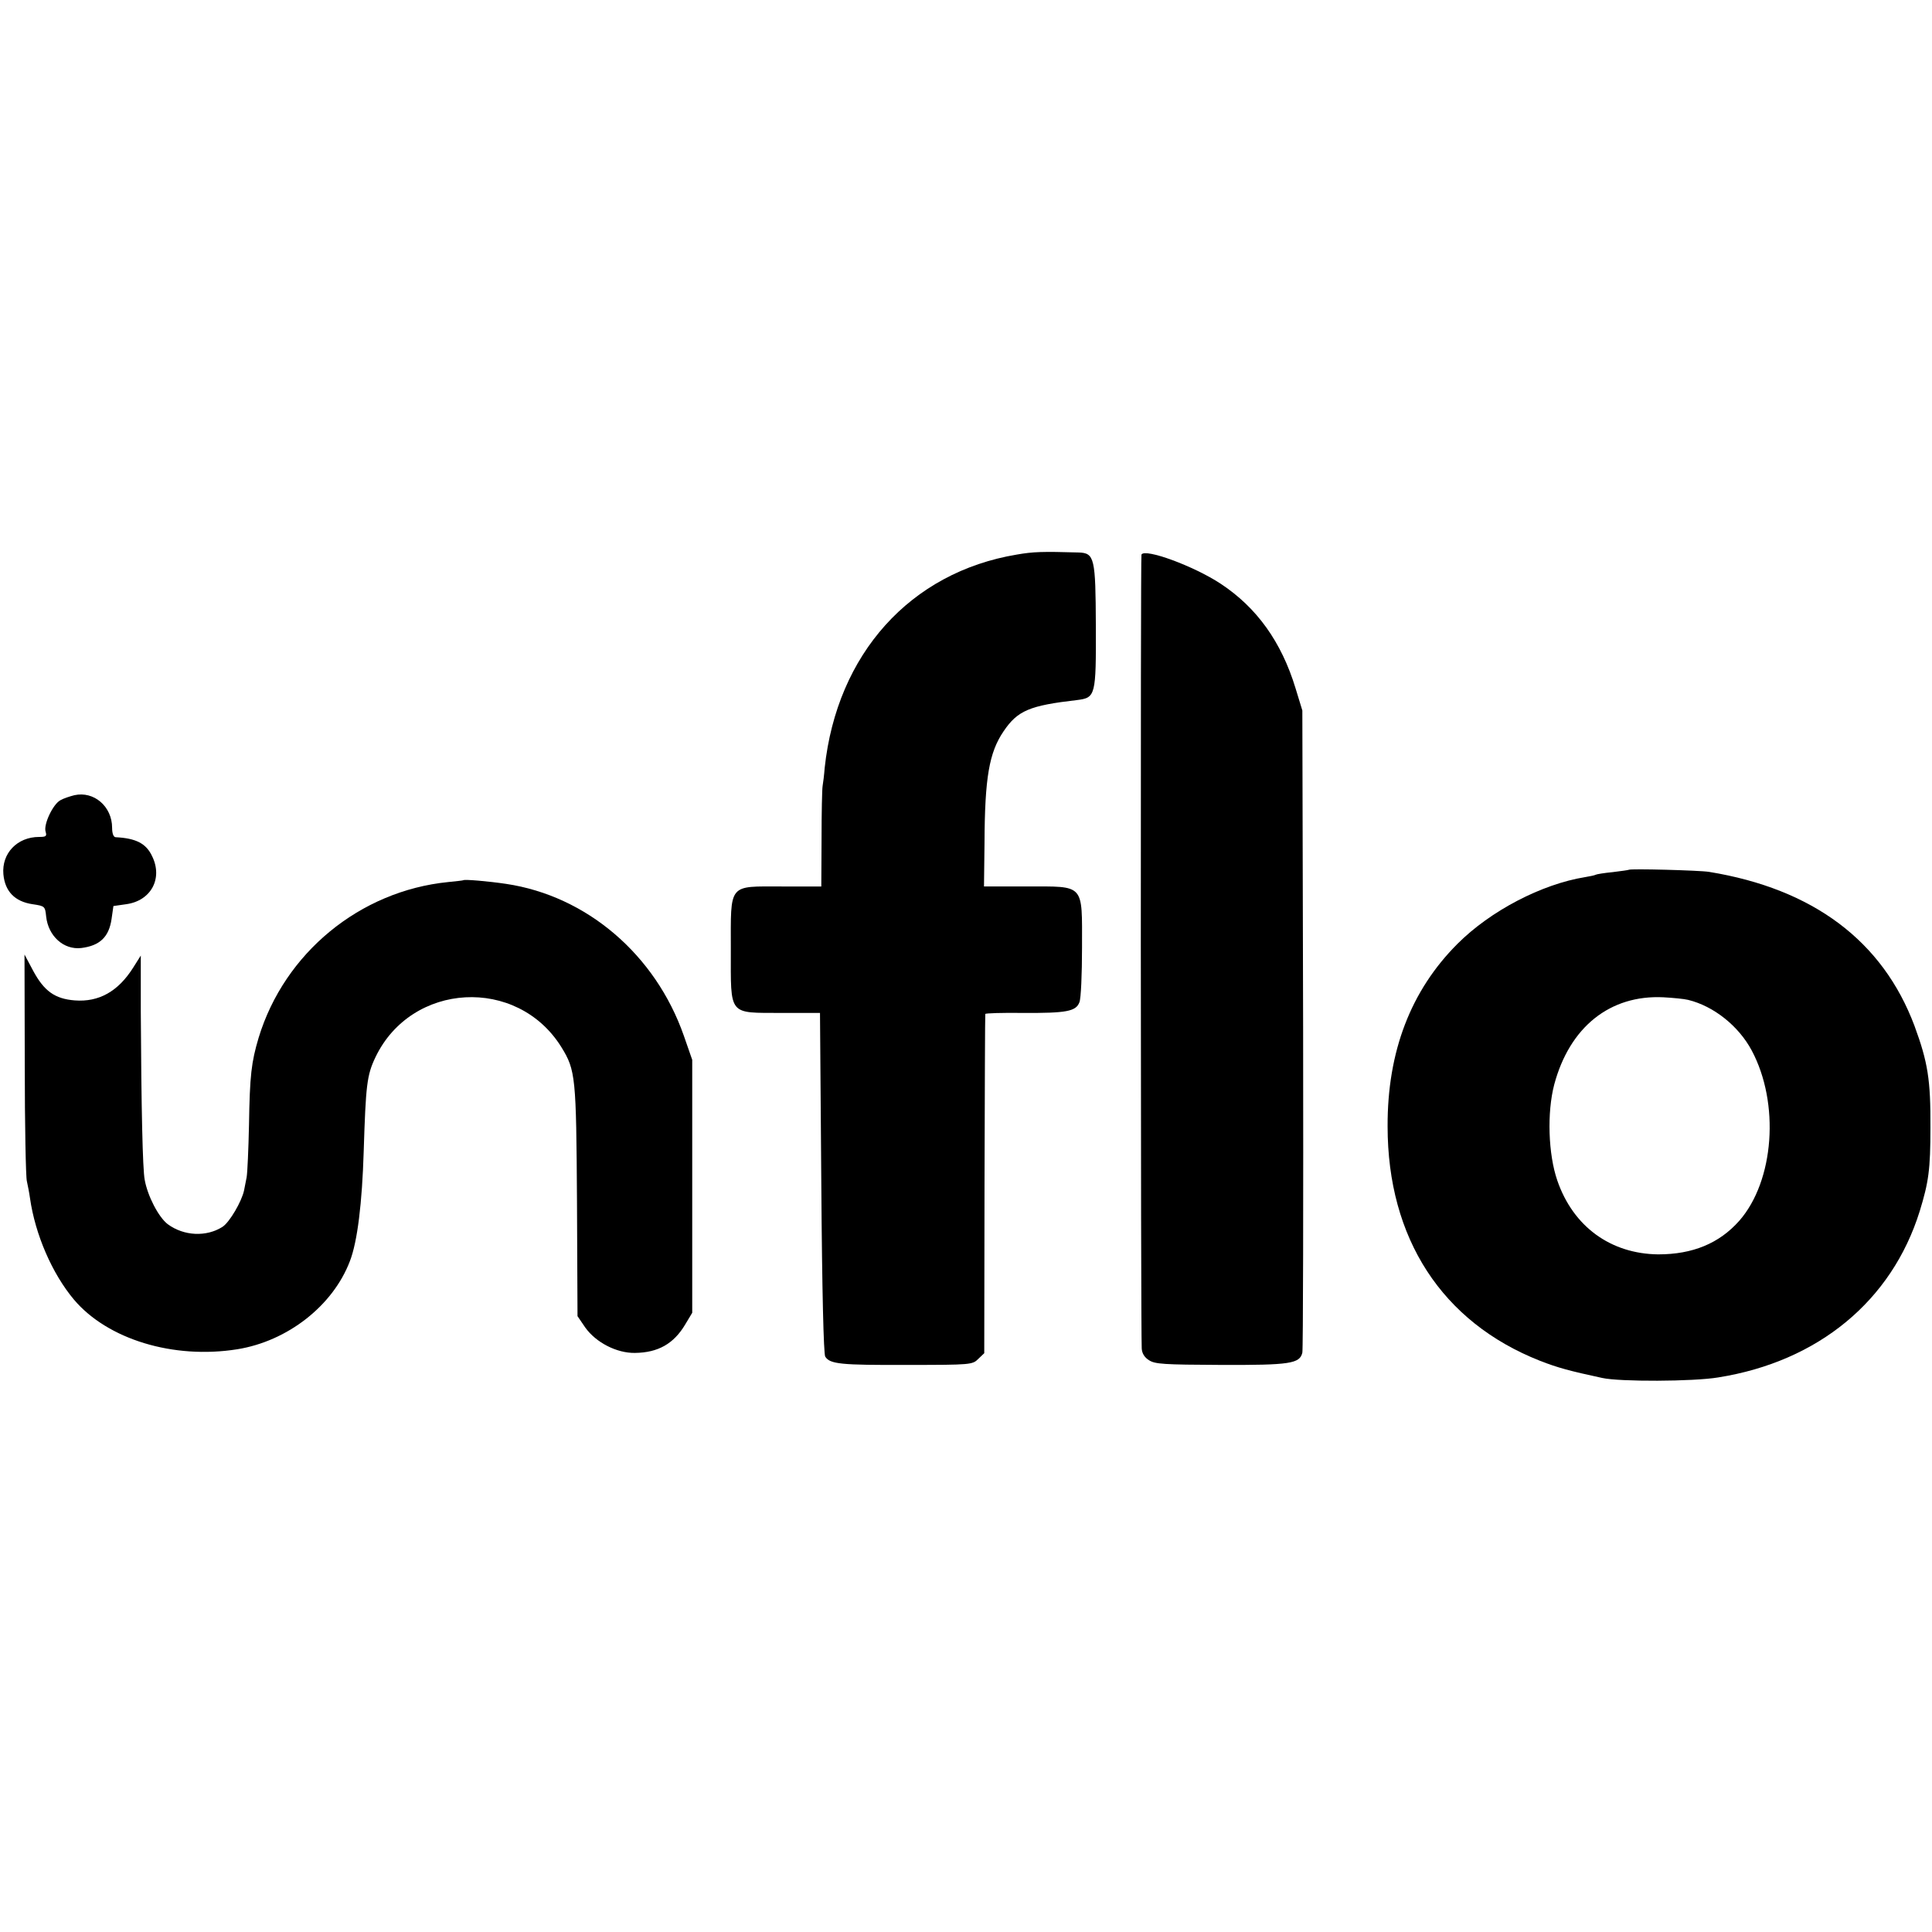
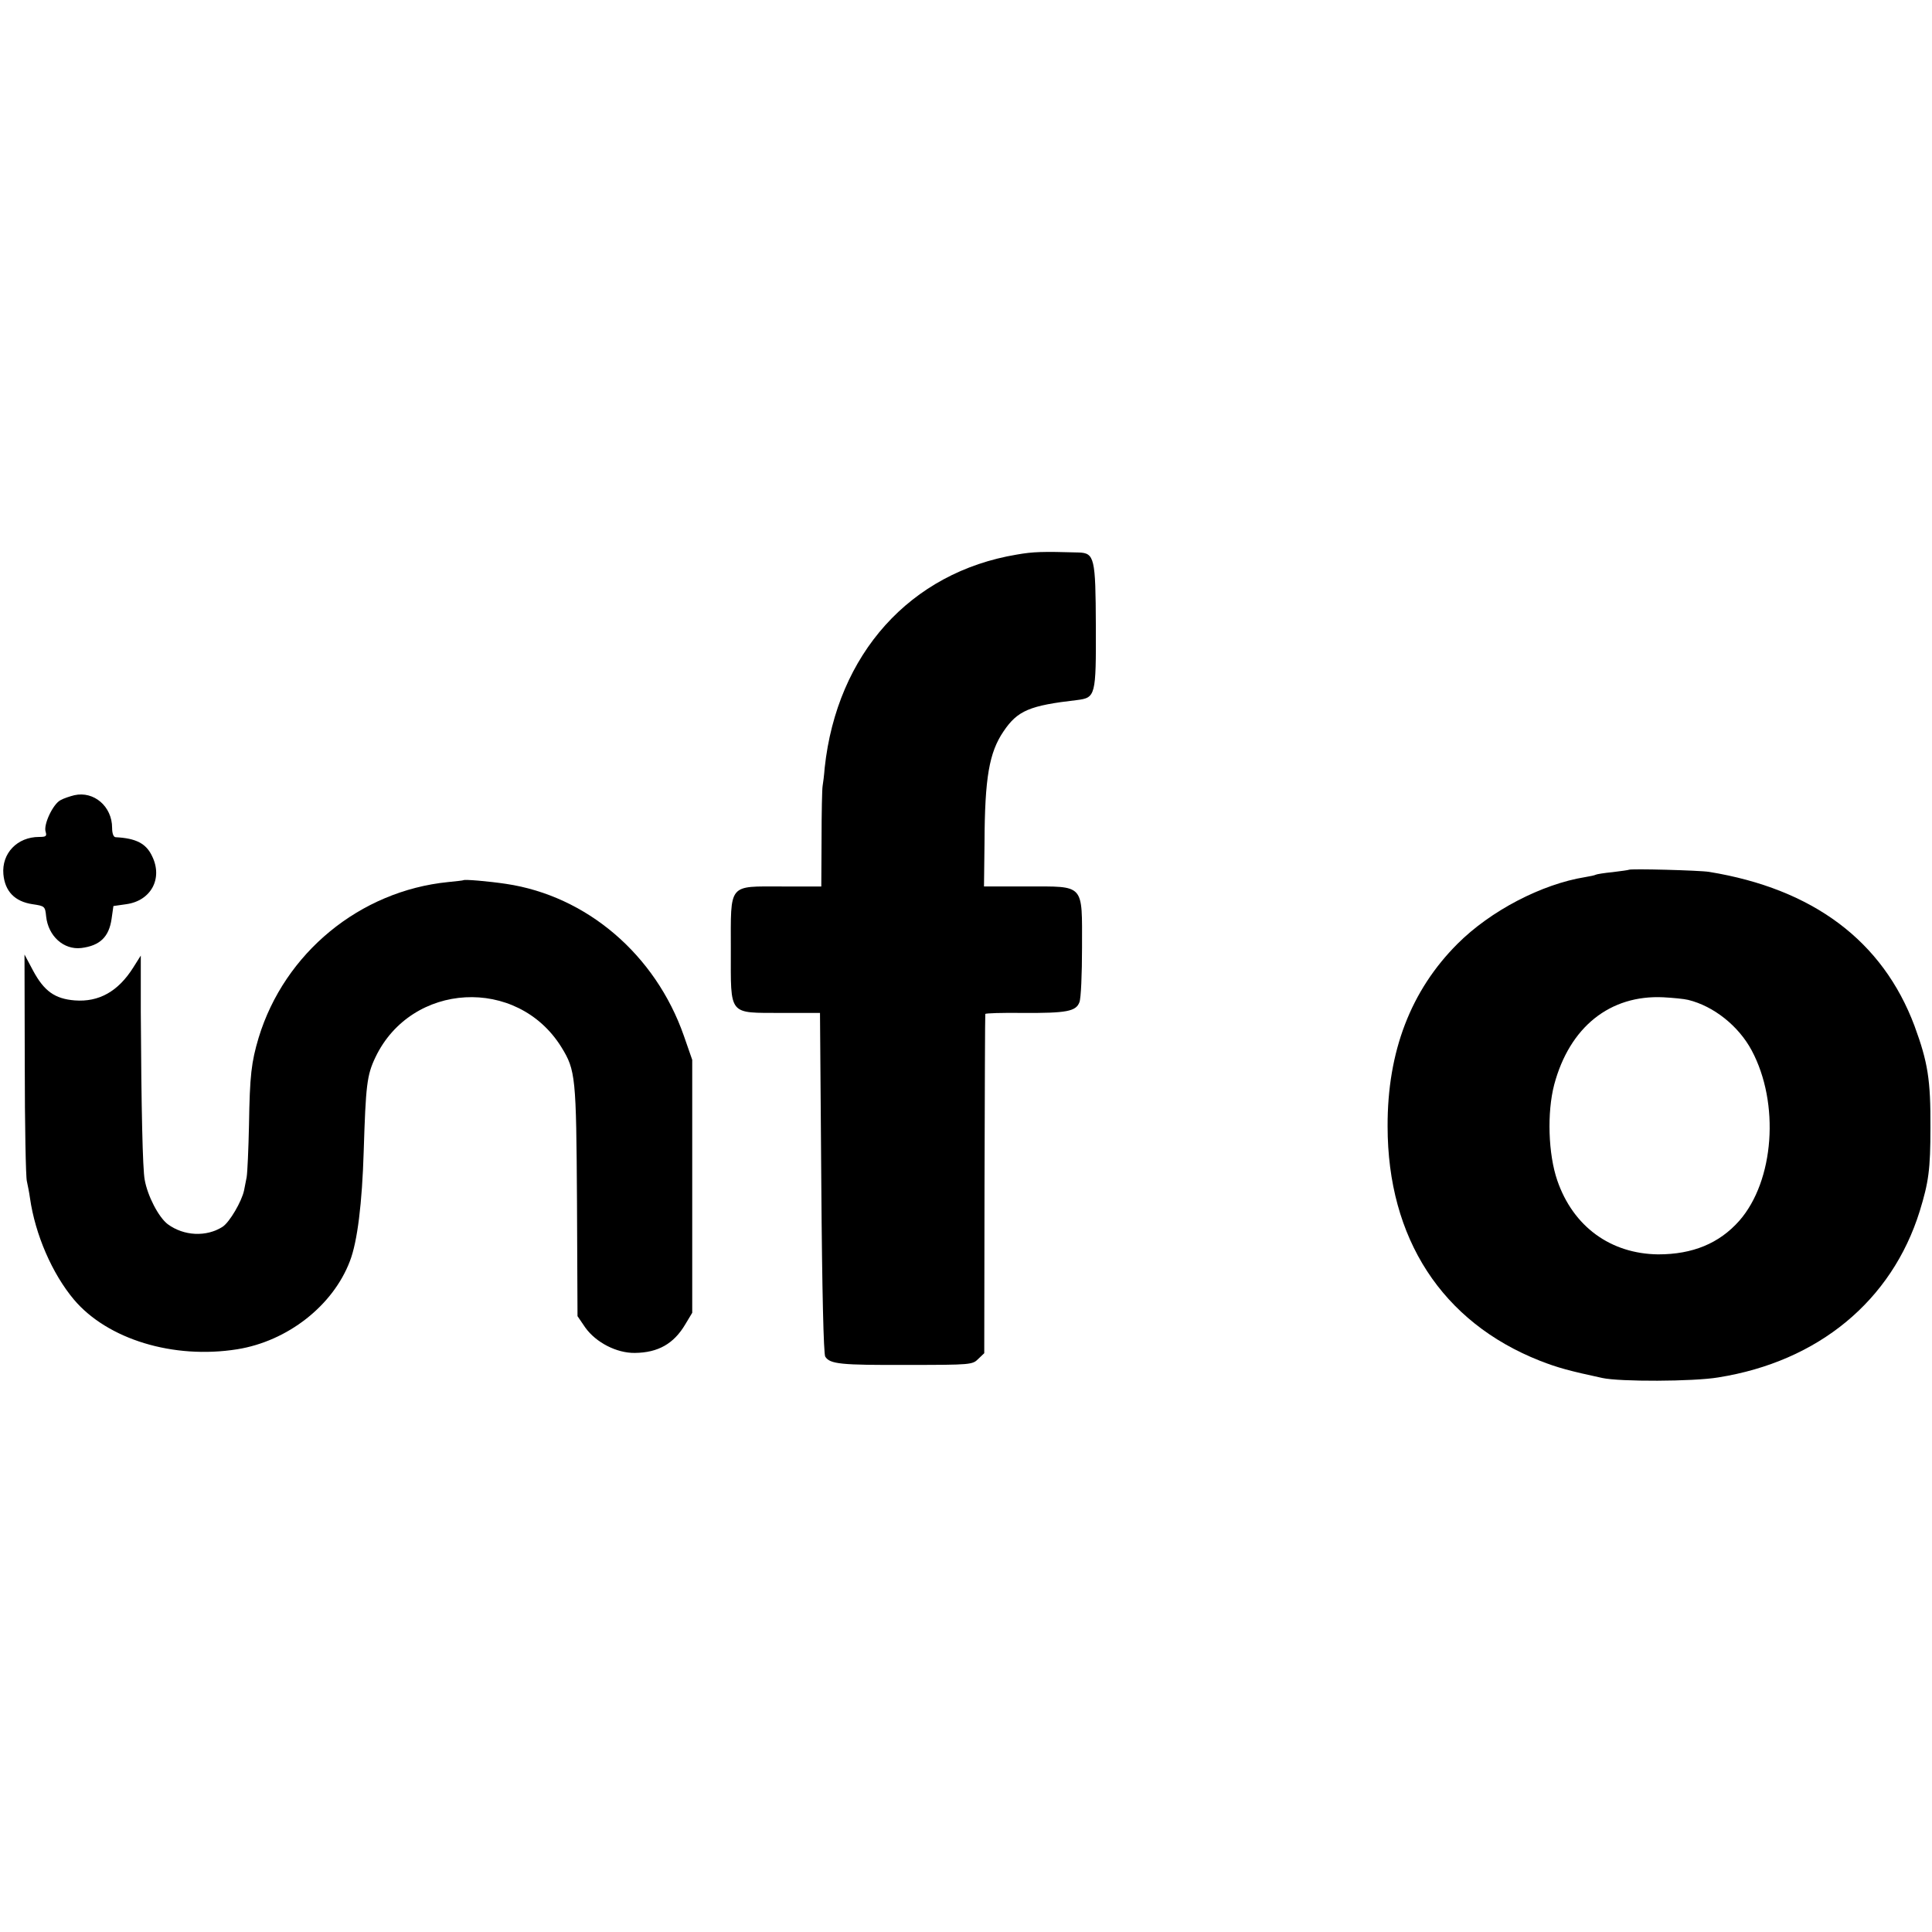
<svg xmlns="http://www.w3.org/2000/svg" version="1.0" width="741pt" height="741pt" viewBox="0 0 741 741" preserveAspectRatio="xMidYMid meet">
  <g transform="translate(0,741) scale(0.1,-0.1)" fill="#000000" stroke="none">
    <path d="M3900 5283 c-409 -68 -690 -381 -737 -818 -2 -27 -6 -59 -8 -70 -2 -11 -4 -102 -4 -202 l-1 -183 -150 0 c-209 0 -197 15 -197 -243 0 -256 -11 -241 195 -242 l147 0 5 -650 c3 -426 9 -656 15 -668 18 -29 59 -33 317 -32 243 0 248 1 270 23 l23 22 1 648 c1 356 2 649 3 653 0 3 65 5 144 4 168 -1 204 6 217 41 6 14 10 108 10 210 0 247 12 234 -212 234 l-164 0 2 168 c1 250 18 346 73 427 54 80 100 99 282 120 71 9 73 16 72 285 -1 260 -5 279 -66 281 -139 4 -174 3 -237 -8z" />
-     <path d="M4378 5283 c-4 -7 -3 -2966 1 -3045 1 -18 10 -34 28 -45 23 -15 56 -17 275 -18 267 -1 303 5 313 47 3 13 4 572 3 1243 l-3 1220 -26 85 c-54 178 -149 310 -287 401 -103 68 -291 137 -304 112z" />
    <path d="M285 4360 c-16 -4 -41 -12 -53 -19 -29 -15 -66 -94 -57 -121 5 -17 2 -20 -25 -20 -84 0 -144 -63 -137 -143 6 -66 44 -105 112 -115 47 -7 48 -8 52 -47 8 -75 67 -129 135 -121 71 9 106 42 116 112 l7 49 49 7 c95 13 141 98 100 183 -23 50 -62 70 -141 74 -8 1 -13 15 -13 36 0 82 -70 142 -145 125z" />
    <path d="M6247 4074 c-1 -1 -29 -5 -62 -9 -32 -3 -62 -8 -65 -10 -3 -2 -21 -6 -40 -9 -167 -27 -363 -129 -490 -256 -179 -179 -269 -413 -268 -700 0 -430 209 -751 584 -899 69 -27 114 -39 239 -66 67 -15 350 -14 445 2 384 61 666 294 773 638 34 111 41 159 41 320 1 184 -10 251 -61 390 -122 326 -389 526 -788 591 -37 6 -302 13 -308 8z m228 -499 c98 -24 193 -100 243 -193 109 -203 87 -501 -47 -654 -77 -87 -179 -129 -311 -129 -182 2 -326 106 -387 283 -35 101 -40 261 -12 368 59 221 214 345 419 335 36 -2 79 -6 95 -10z" />
    <path d="M1777 4034 c-1 -1 -27 -4 -58 -7 -339 -34 -628 -272 -727 -597 -28 -94 -34 -144 -37 -335 -2 -93 -6 -183 -9 -200 -3 -16 -8 -40 -10 -51 -9 -42 -55 -121 -82 -139 -62 -40 -149 -36 -211 10 -35 27 -77 108 -88 170 -8 41 -13 274 -15 645 l0 215 -29 -46 c-58 -92 -132 -133 -224 -126 -77 6 -118 36 -160 114 l-33 62 1 -422 c0 -232 4 -433 8 -447 3 -14 9 -43 12 -65 20 -140 85 -290 169 -390 129 -152 381 -229 626 -190 193 31 367 167 432 338 29 75 47 223 53 422 8 253 12 291 45 360 138 289 544 311 713 39 55 -89 57 -114 60 -592 l2 -440 30 -44 c41 -57 120 -98 190 -97 89 1 149 35 193 109 l27 45 0 485 0 485 -32 92 c-109 312 -373 537 -682 583 -67 10 -159 18 -164 14z" />
  </g>
</svg>